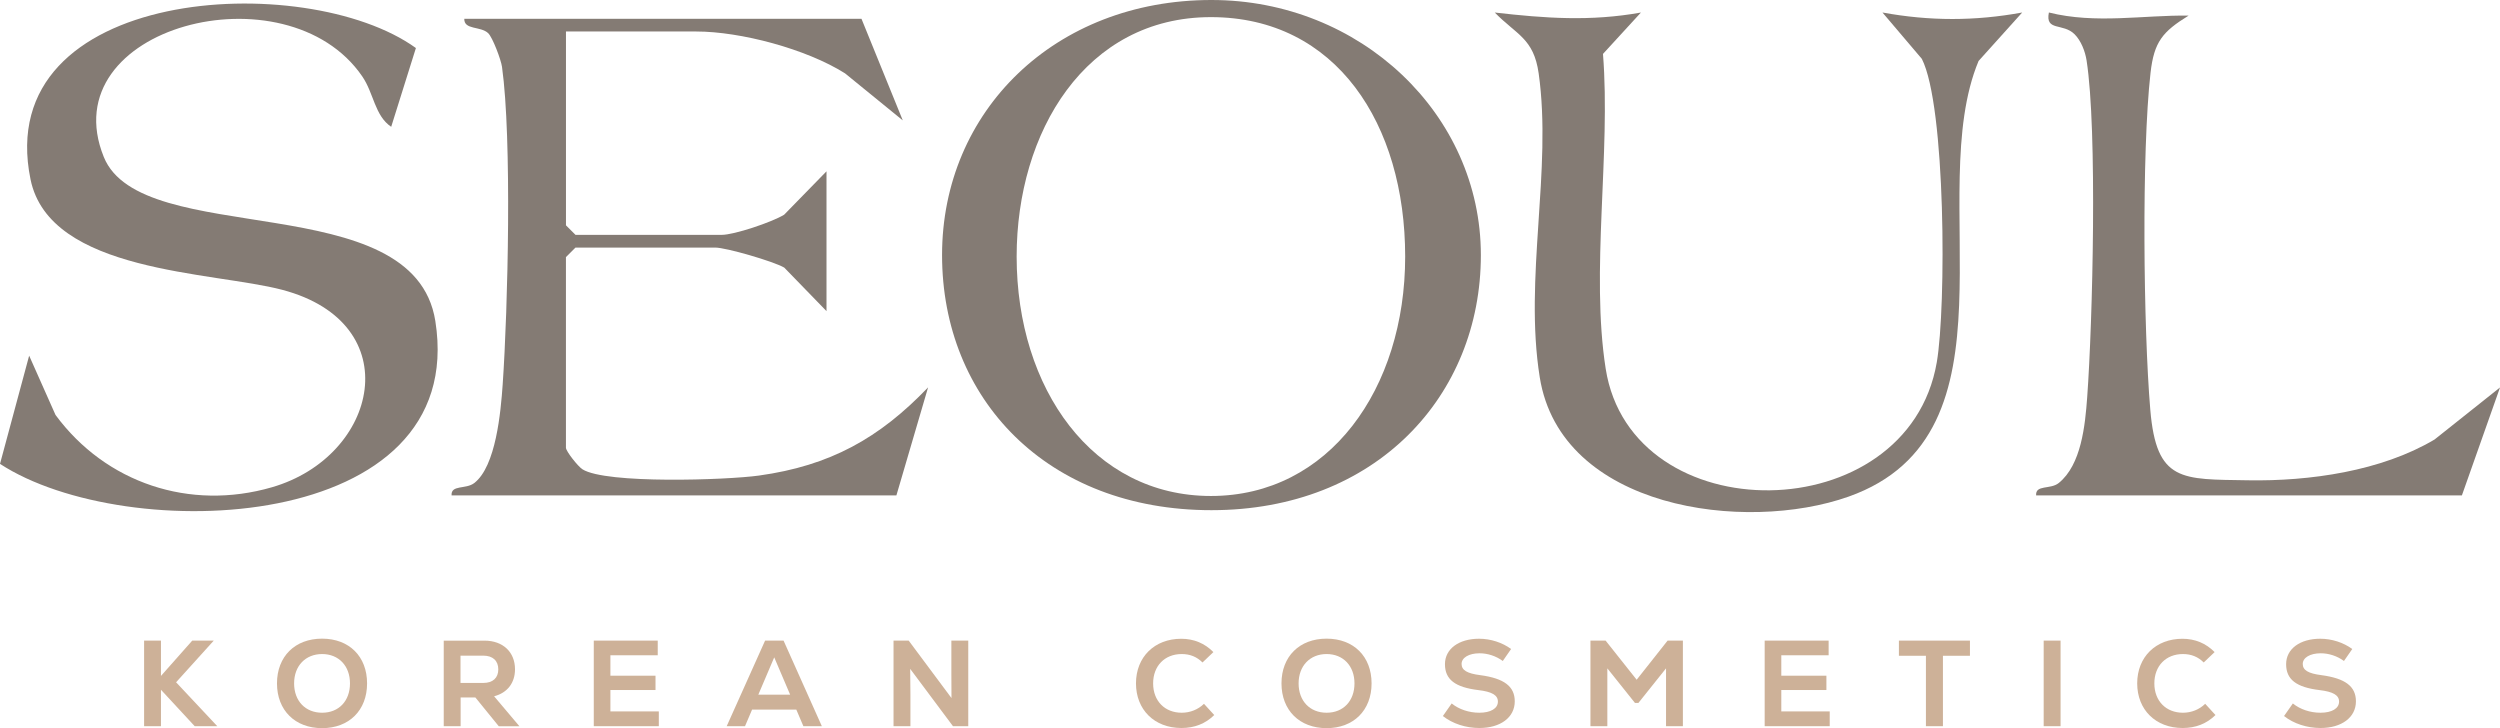
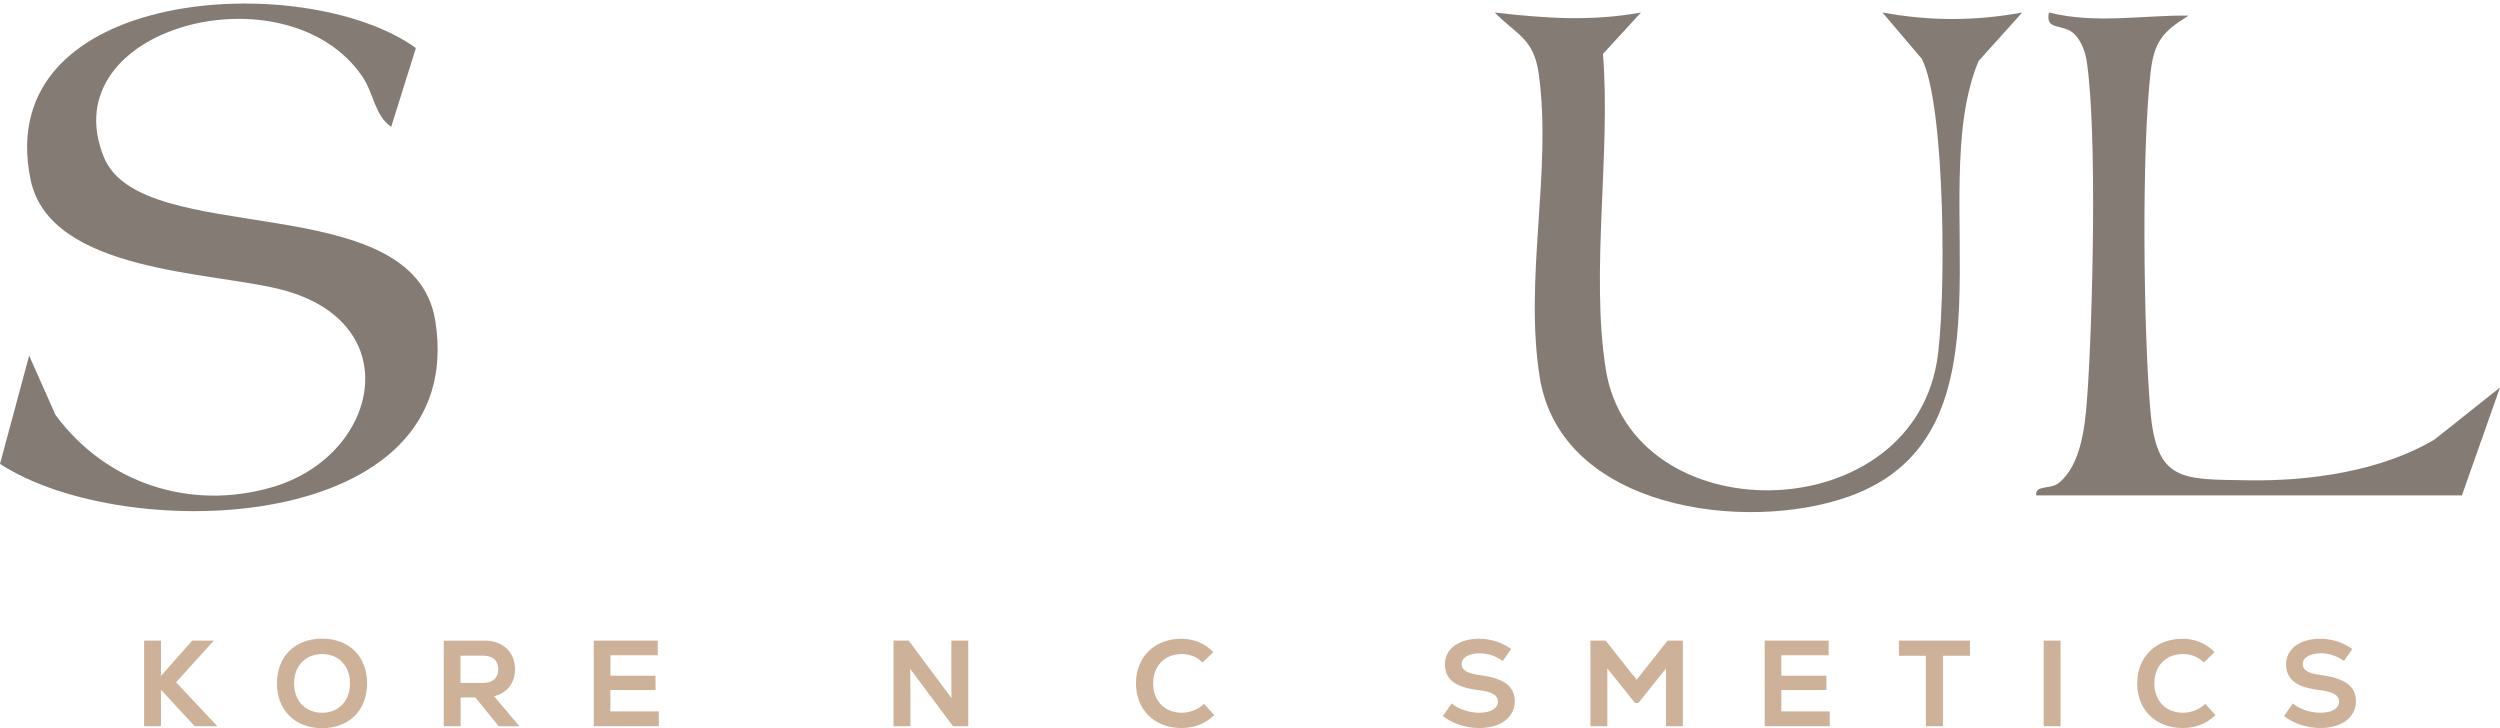
<svg xmlns="http://www.w3.org/2000/svg" viewBox="0 0 854.11 248.77" data-name="Capa 2" id="Capa_2">
  <defs>
    <style>
      .cls-1 {
        fill: #cdb198;
      }

      .cls-2, .cls-3 {
        isolation: isolate;
      }

      .cls-2, .cls-4 {
        fill: #847b74;
      }
    </style>
  </defs>
  <g data-name="Capa 1" id="Capa_1-2">
    <g>
      <g>
        <path d="M133.66,43.33c-5.65-3.79-5.93-11.44-9.89-17.22C97.91-11.69,17.45,9.12,35.46,53.63c12.86,31.79,105.96,9.76,113.27,56.05C160.25,182.59,43.02,186.57,0,158.48l9.96-36.97,9.01,20.26c17.17,23.25,45.85,32.84,73.93,24.7,36.45-10.56,46.78-56.02,3.55-67.45-23.73-6.27-79.47-5.71-86.02-37.73C-3.08-4.72,104.38-10.79,142.09,16.41l-8.44,26.91Z" class="cls-4" />
-         <path d="M294.32,6.42l14.11,34.71-19.73-16.07c-13.21-8.34-35.7-14.3-50.83-14.3h-44.51v66.22l3.26,3.26h49.93c4.24,0,17.06-4.28,21.34-6.88l14.48-14.83v47.76l-14.44-14.87c-3.81-2.19-19.92-6.84-23.56-6.84h-47.76l-3.26,3.26v65.13c0,1.18,4.1,6.39,5.66,7.37,8.06,5.06,49.27,3.67,60.29,2.13,24.24-3.37,41.08-12.69,57.78-30.13l-10.83,36.91h-151.97c-.26-3.71,4.84-2,7.73-4.21,7.43-5.69,9.08-24.35,9.73-33.7,1.8-26.02,3.19-83.96-.23-108.49-.34-2.44-3.2-10.06-4.74-11.53-2.6-2.45-8.25-1.03-8.15-4.9h135.69Z" class="cls-4" />
        <path d="M560.62,4.27l-12.97,14.15c2.69,33.93-4.26,74.41.92,107.52,8.77,56.14,103.2,55.44,113.12-2.16,3.26-18.91,3.08-87.71-5.11-103.68l-13.45-15.83c16.17,2.96,31.6,2.96,47.74,0l-14.9,16.56c-18.99,45.57,16.06,127.38-44.39,148.83-35.37,12.55-98.33,4.26-105.53-40.75-5.43-33.94,4.28-70.84-.37-103.83-1.69-12.01-7.57-13.17-15-20.8,17.19,1.97,32.72,3.1,49.93,0Z" class="cls-2" />
        <path d="M695.63,169.25c-.27-3.74,4.86-1.93,7.71-4.22,7.73-6.21,9.04-19.71,9.74-29.35,1.87-25.88,3.5-91.14-.21-115.02-.48-3.1-1.88-6.74-4.09-8.95-3.97-3.97-10.09-.91-8.79-7.44,16.01,4,32.23.85,47.74,1.06-8.88,5.48-11.81,8.92-13.01,19.55-3.08,27.19-2.43,87.29-.08,115.14,2.09,24.76,10.73,23.68,33.36,24.07,21.01.37,45.57-3.11,63.76-13.94l22.36-17.78-13.03,36.89h-145.46Z" class="cls-4" />
-         <path d="M413.89,0c-53.5,0-92.04,37.93-92.04,87.15s35.93,87.15,92.04,87.15,92.04-39.02,92.04-87.15S464.72,0,413.89,0ZM413.7,169.45c-40.35,0-66.37-36.62-66.37-81.8,0-42.57,23.51-81.8,66.37-81.8s66.37,36.62,66.37,81.8-26,81.8-66.37,81.8Z" class="cls-2" />
      </g>
      <g class="cls-3">
        <path d="M66.52,248.1l-11.53-12.45v12.45h-5.76v-29.24h5.76v12.07l10.69-12.07h7.35l-12.87,14.24,14.08,15h-7.73Z" class="cls-1" />
        <path d="M94.63,233.48c0-9.19,6.14-15.29,15.41-15.29s15.37,6.1,15.37,15.29-6.14,15.29-15.37,15.29-15.41-6.1-15.41-15.29ZM119.57,233.48c0-5.97-3.84-10.03-9.52-10.03s-9.57,4.05-9.57,10.03,3.84,10.02,9.57,10.02,9.52-4.05,9.52-10.02Z" class="cls-1" />
        <path d="M162.42,238.29h-5.05v9.82h-5.77v-29.24h13.91c6.35,0,10.44,3.93,10.44,9.78,0,4.68-2.63,8.06-7.14,9.23l8.65,10.24h-7.06l-7.98-9.82ZM165.14,224h-7.81v9.32h7.81c3.22,0,5.1-1.71,5.1-4.64s-1.88-4.68-5.1-4.68Z" class="cls-1" />
        <path d="M225.08,243.05v5.05h-22.22v-29.24h21.85v5.01h-16.17v6.98h15.41v4.89h-15.41v7.31h16.54Z" class="cls-1" />
-         <path d="M272.03,242.42h-15.08l-2.42,5.68h-6.26l13.12-29.24h6.31l13.08,29.24h-6.31l-2.42-5.68ZM259.08,237.32h10.86l-5.43-12.74-5.43,12.74Z" class="cls-1" />
        <path d="M330.8,218.86v29.24h-5.22l-14.62-19.59.08,8.69v10.9h-5.77v-29.24h5.18l14.62,19.63-.04-8.31v-11.32h5.76Z" class="cls-1" />
        <path d="M388.1,233.48c0-9.07,6.39-15.25,15.46-15.25,4.3,0,8.02,1.54,10.99,4.55l-3.72,3.55c-1.92-1.92-4.26-2.88-7.1-2.88-5.81,0-9.77,4.05-9.77,10.03s3.97,10.02,9.77,10.02c2.88,0,5.6-1.09,7.6-3.05l3.51,3.84c-3.01,2.97-6.77,4.43-11.2,4.43-9.27,0-15.54-6.27-15.54-15.25Z" class="cls-1" />
-         <path d="M437.81,233.48c0-9.19,6.14-15.29,15.41-15.29s15.37,6.1,15.37,15.29-6.14,15.29-15.37,15.29-15.41-6.1-15.41-15.29ZM462.75,233.48c0-5.97-3.84-10.03-9.52-10.03s-9.57,4.05-9.57,10.03,3.84,10.02,9.57,10.02,9.52-4.05,9.52-10.02Z" class="cls-1" />
        <path d="M492.95,244.63l3.01-4.3c2.46,2.01,5.93,3.17,9.44,3.17,3.89,0,6.35-1.46,6.35-3.8,0-2.21-2.05-3.38-6.64-3.93-7.98-.96-11.45-3.63-11.45-8.86s4.76-8.69,11.65-8.69c3.97,0,7.94,1.3,10.95,3.51l-2.84,4.09c-2.34-1.71-5.18-2.63-7.94-2.63-3.63,0-6.14,1.5-6.14,3.64s1.88,3.26,6.43,3.84c8.11,1.09,11.74,3.84,11.74,8.94,0,5.47-4.85,9.11-12.11,9.11-4.55,0-9.15-1.46-12.45-4.09Z" class="cls-1" />
        <path d="M574.95,218.86v29.24h-5.76v-19.76l-9.44,11.82h-1.17l-9.44-11.82v19.76h-5.77v-29.24h5.18l10.61,13.37,10.57-13.37h5.22Z" class="cls-1" />
        <path d="M625.11,243.05v5.05h-22.22v-29.24h21.85v5.01h-16.17v6.98h15.41v4.89h-15.41v7.31h16.54Z" class="cls-1" />
        <path d="M673.02,224.04h-9.23v24.06h-5.81v-24.06h-9.23v-5.18h24.27v5.18Z" class="cls-1" />
        <path d="M698.21,218.86h5.77v29.24h-5.77v-29.24Z" class="cls-1" />
        <path d="M730.16,233.48c0-9.07,6.39-15.25,15.46-15.25,4.3,0,8.02,1.54,10.99,4.55l-3.72,3.55c-1.92-1.92-4.26-2.88-7.1-2.88-5.81,0-9.77,4.05-9.77,10.03s3.97,10.02,9.77,10.02c2.88,0,5.6-1.09,7.6-3.05l3.51,3.84c-3.01,2.97-6.77,4.43-11.2,4.43-9.27,0-15.54-6.27-15.54-15.25Z" class="cls-1" />
        <path d="M780.33,244.63l3.01-4.3c2.46,2.01,5.93,3.17,9.44,3.17,3.89,0,6.35-1.46,6.35-3.8,0-2.21-2.05-3.38-6.64-3.93-7.98-.96-11.45-3.63-11.45-8.86s4.76-8.69,11.65-8.69c3.97,0,7.94,1.3,10.95,3.51l-2.84,4.09c-2.34-1.71-5.18-2.63-7.94-2.63-3.63,0-6.14,1.5-6.14,3.64s1.88,3.26,6.43,3.84c8.11,1.09,11.74,3.84,11.74,8.94,0,5.47-4.85,9.11-12.11,9.11-4.55,0-9.15-1.46-12.45-4.09Z" class="cls-1" />
      </g>
    </g>
  </g>
</svg>